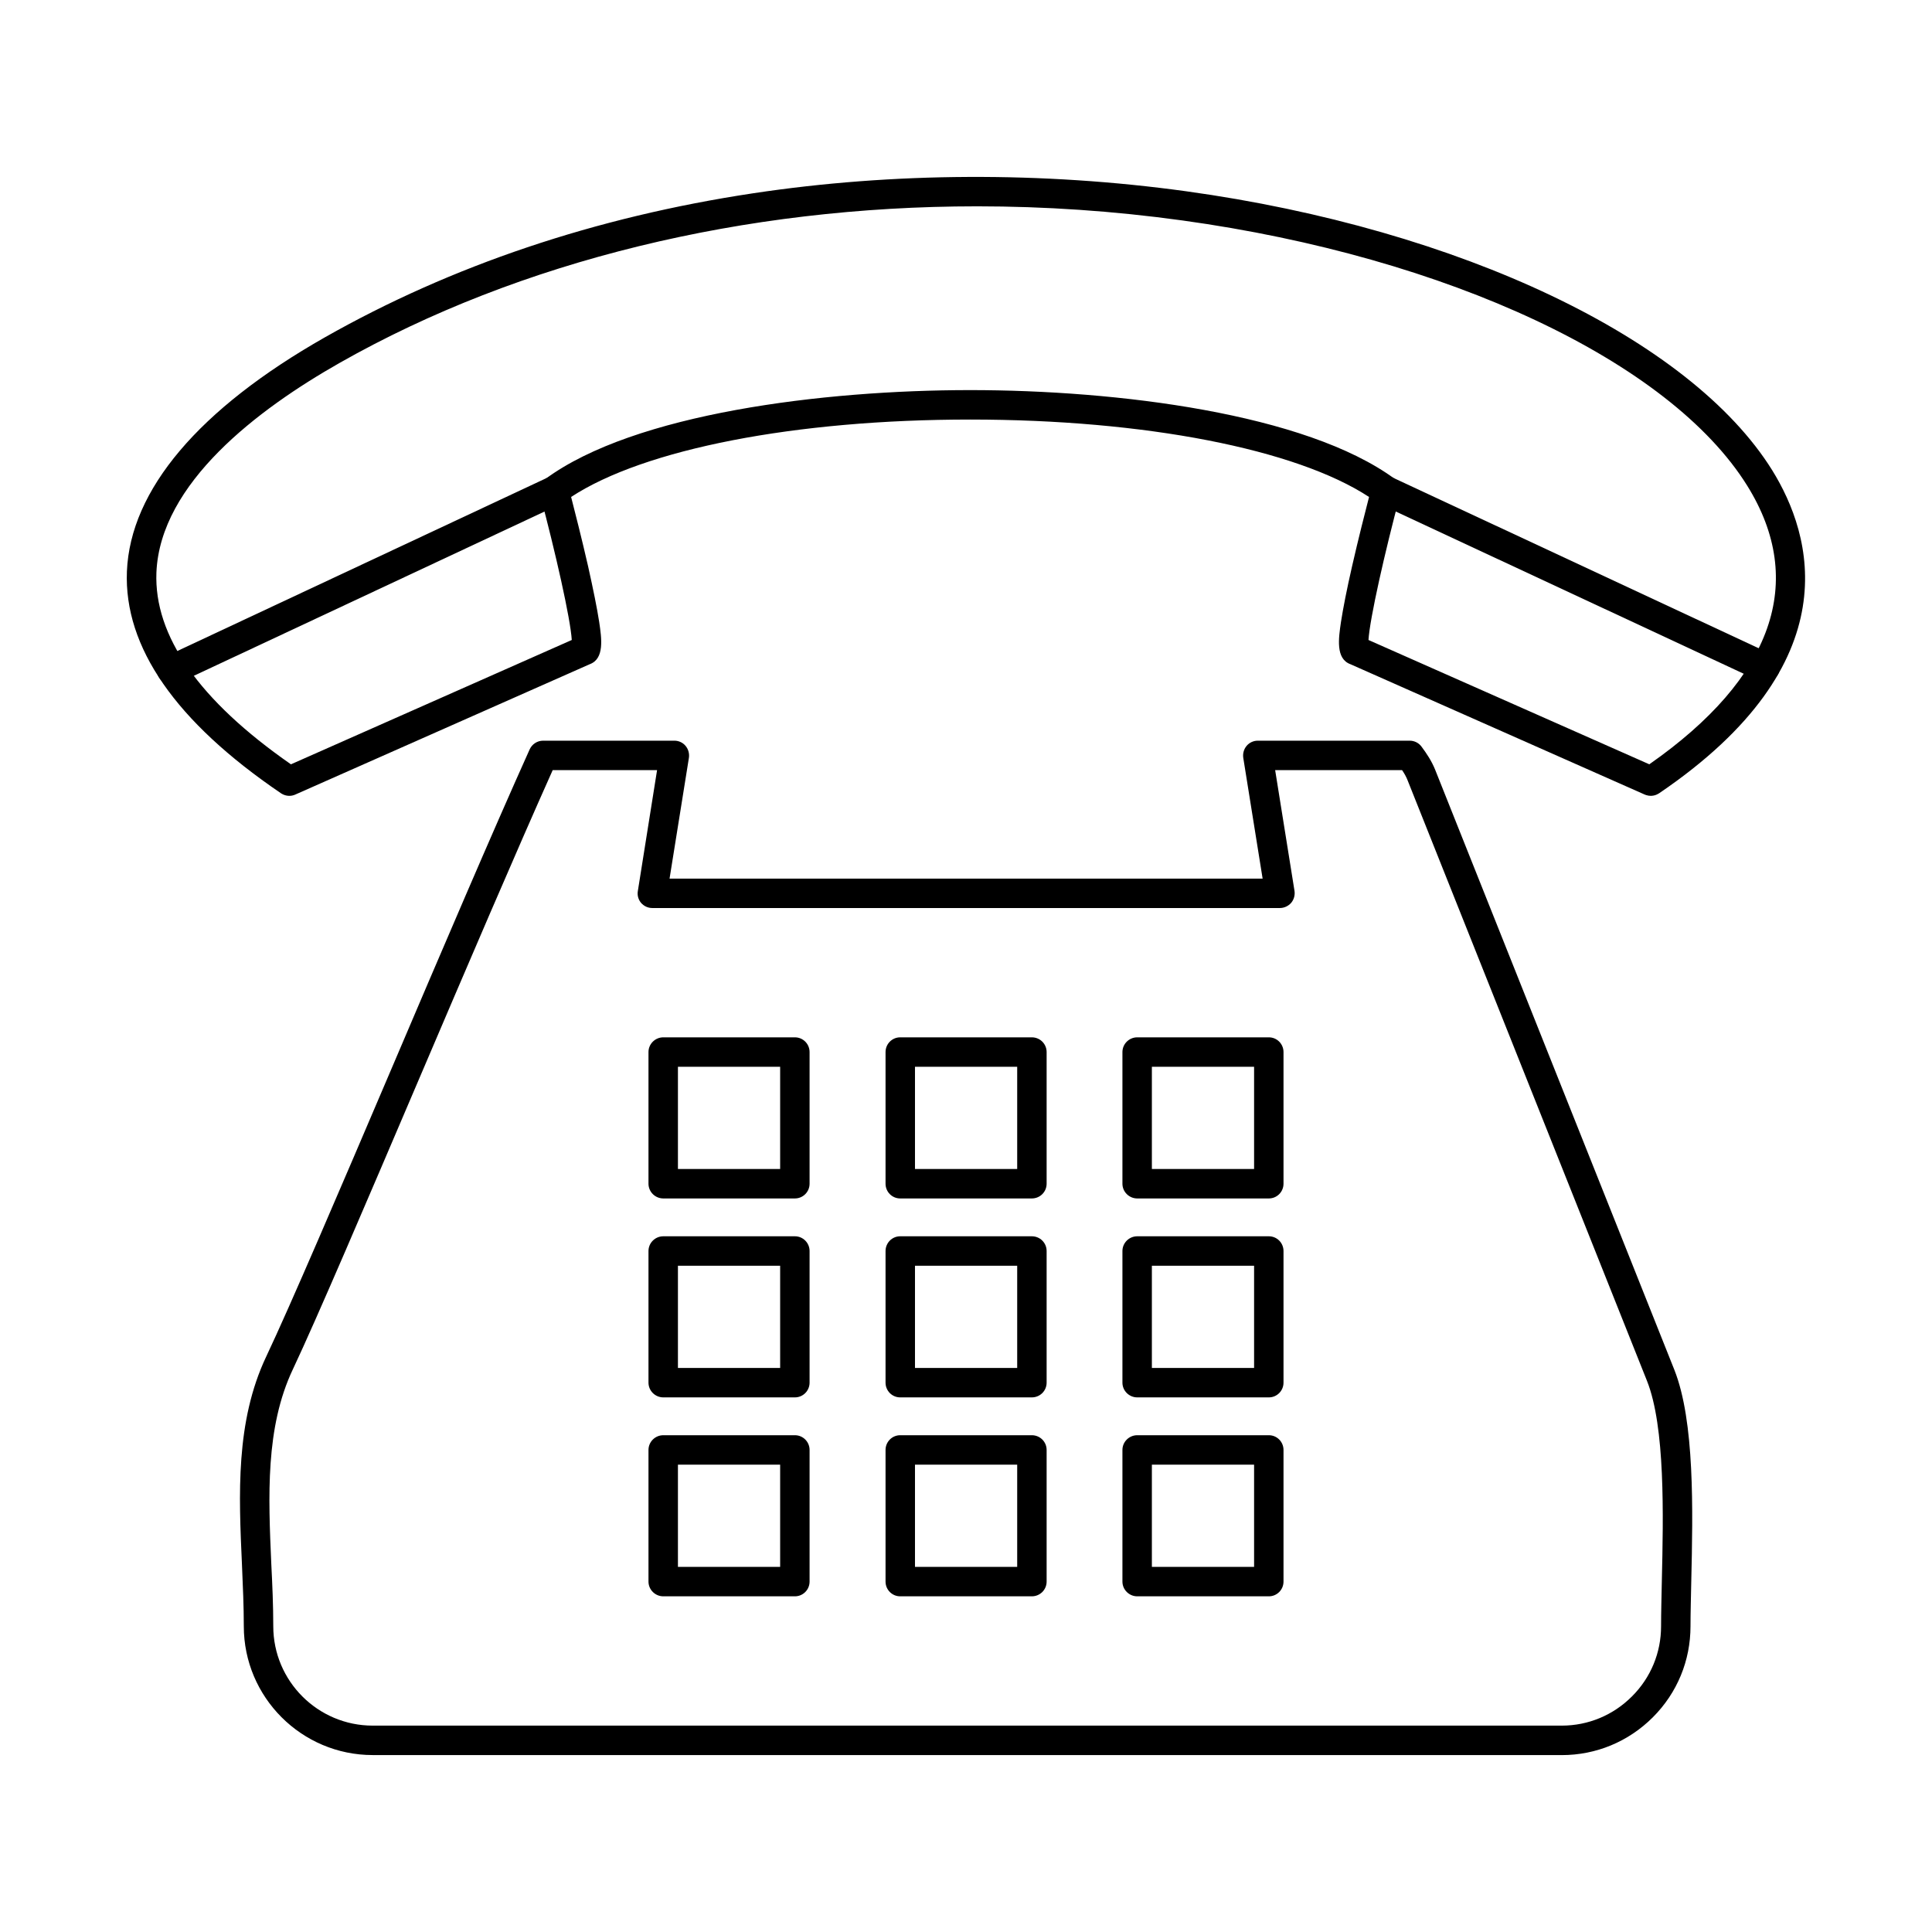
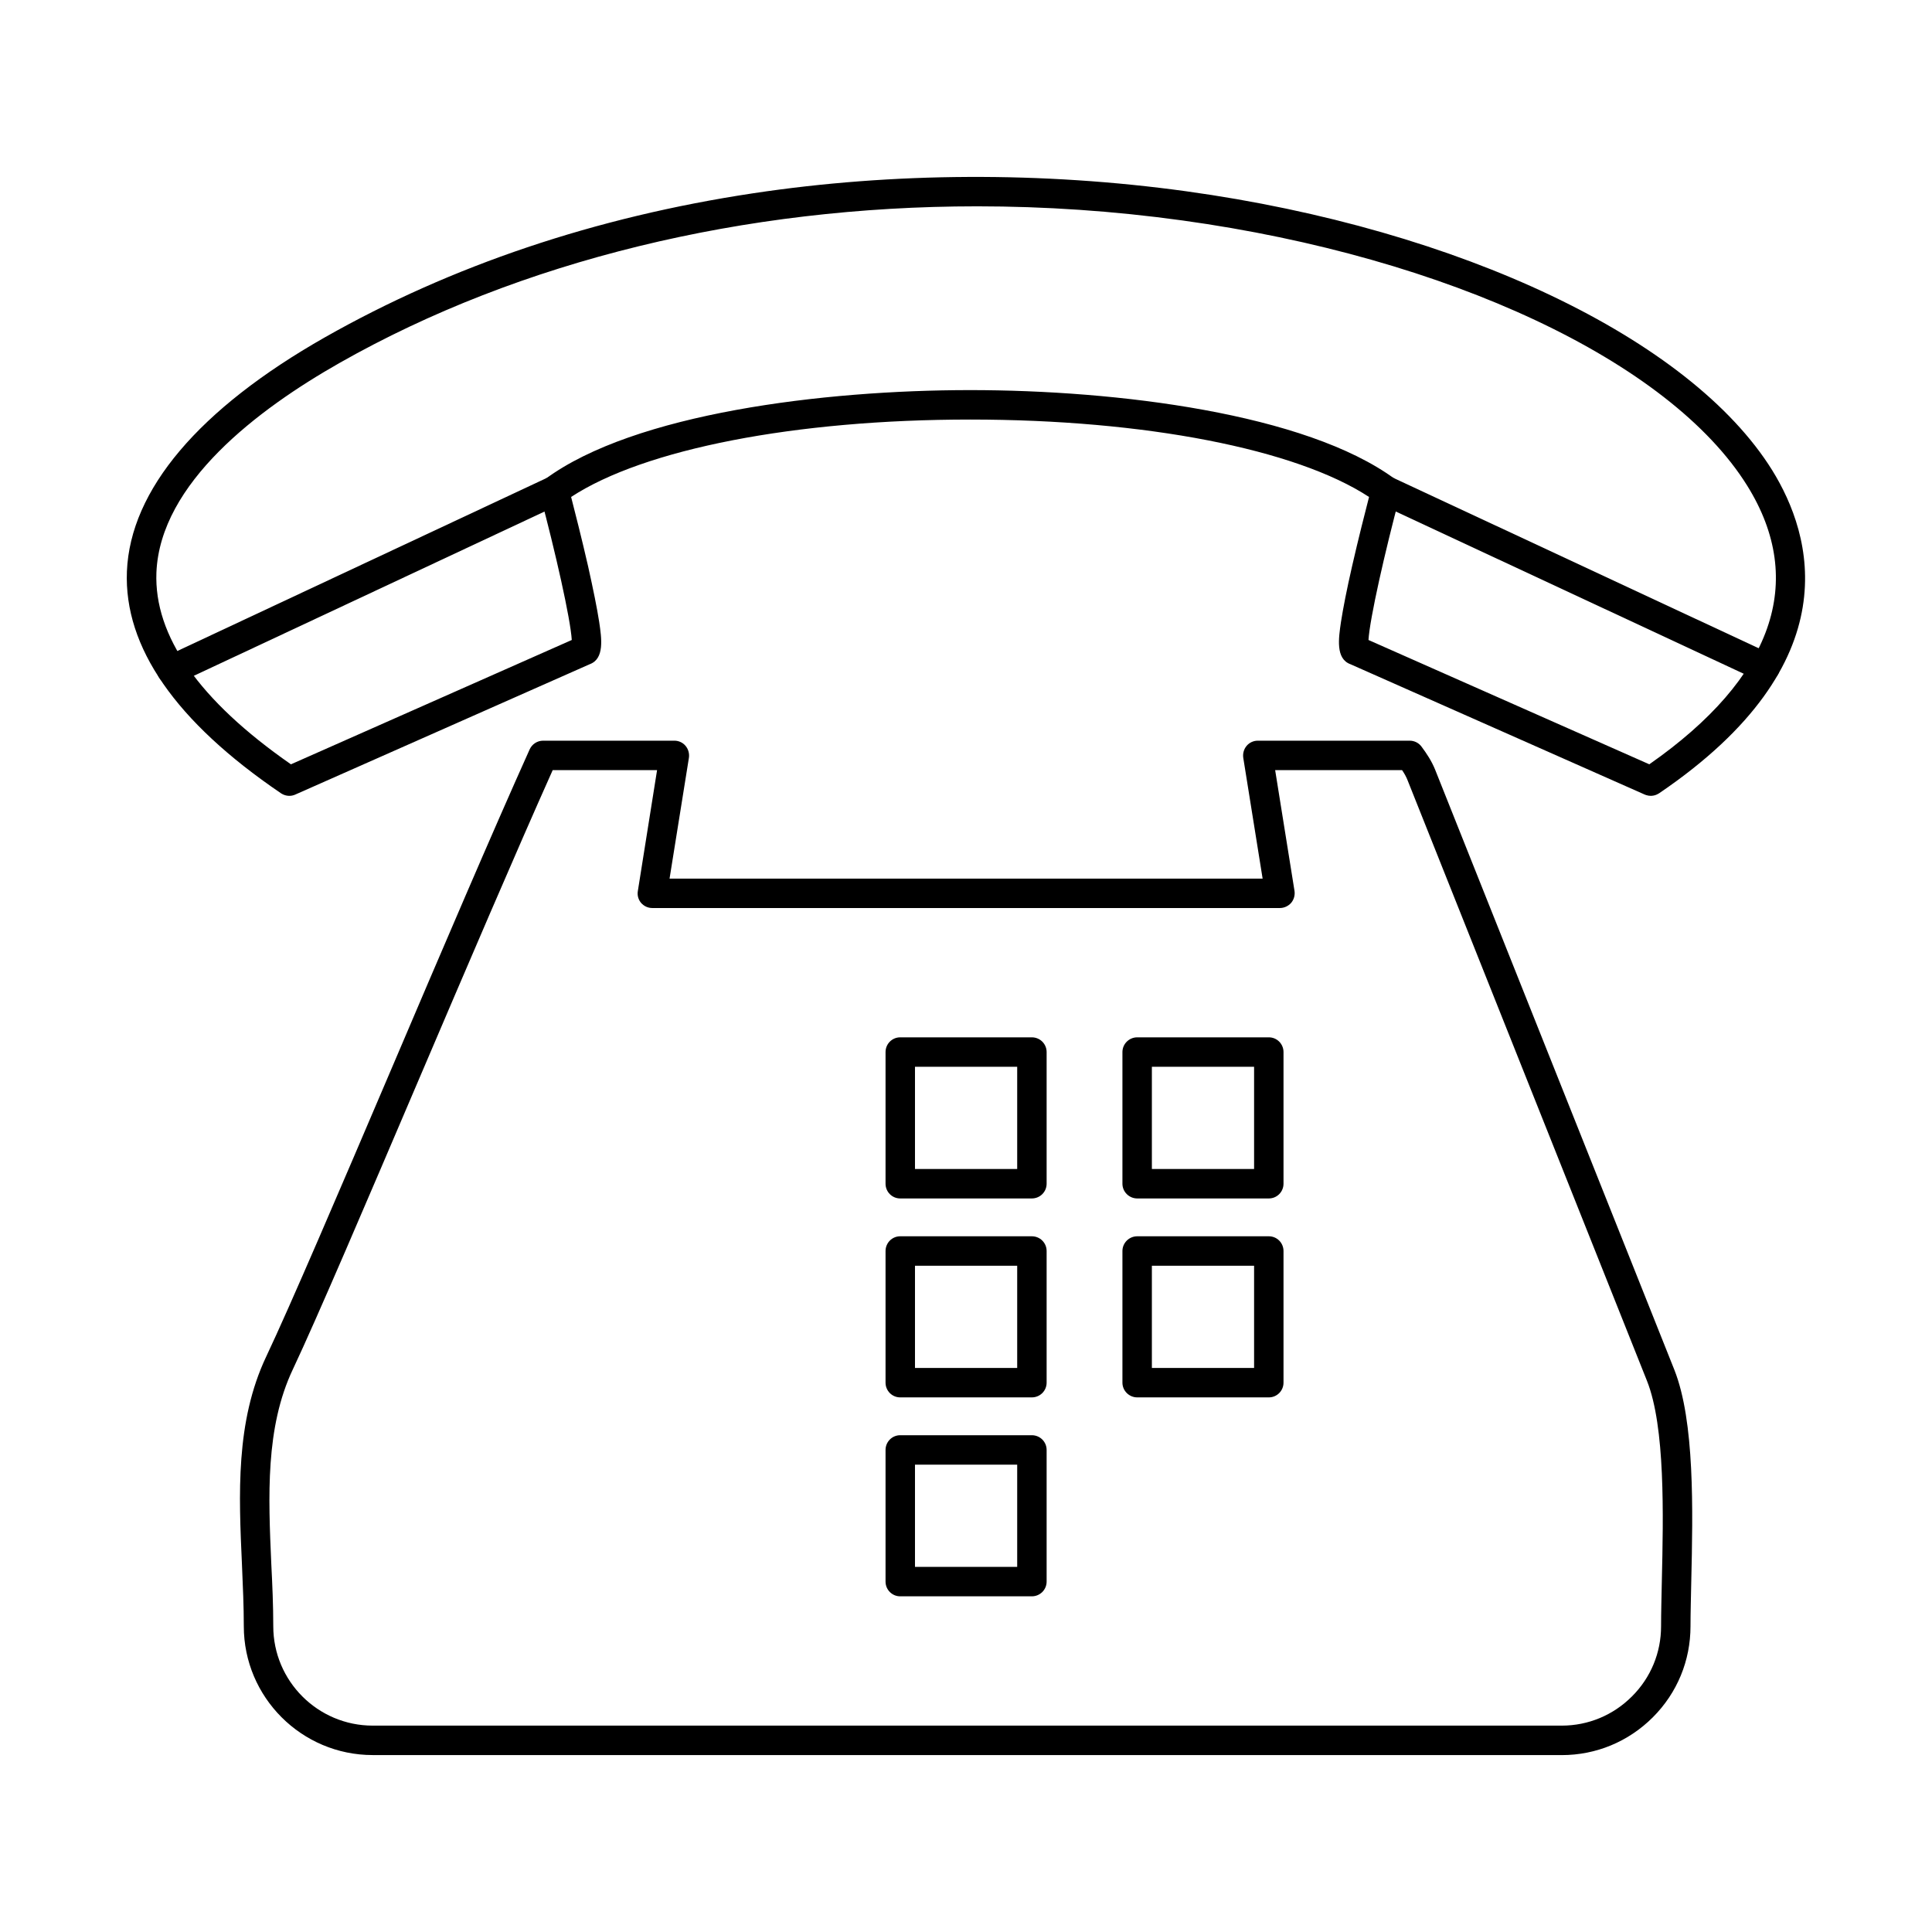
<svg xmlns="http://www.w3.org/2000/svg" fill="#000000" width="800px" height="800px" version="1.1" viewBox="144 144 512 512">
  <g>
    <path d="m290.47 348.09c-9.703 21.672-22.84 52.387-35.531 82.121-13.867 32.492-26.965 63.184-33.309 76.633-7.356 15.492-6.508 33.816-5.738 51.527 0.281 5.481 0.527 11.145 0.527 16.594 0 14.527 11.805 26.344 26.355 26.344h315.11c6.992 0 13.621-2.746 18.594-7.734 5.012-4.988 7.723-11.598 7.723-18.609 0-3.562 0.121-7.691 0.203-12.062 0.402-17.227 0.93-40.816-3.961-53.02l-63.387-159.02c-0.363-0.965-0.891-1.898-1.496-2.777h-33.633l5.133 32.035c0.16 1.129-0.16 2.277-0.891 3.148-0.77 0.867-1.859 1.367-2.992 1.367h-166.3c-1.172 0-2.223-0.496-2.992-1.367-0.727-0.875-1.051-2.019-0.848-3.148l5.094-32.035zm267.41 261.02h-315.11c-18.836 0-34.16-15.32-34.16-34.145 0-5.277-0.242-10.602-0.484-16.242-0.848-18.668-1.738-37.973 6.426-55.219 6.305-13.312 19.402-43.934 33.23-76.355 13.137-30.84 26.762-62.727 36.586-84.559 0.645-1.398 2.019-2.301 3.559-2.301h34.805c1.133 0 2.223 0.5 2.949 1.371 0.727 0.867 1.051 2.019 0.891 3.148l-5.133 32.031h157.17l-5.133-32.031c-0.16-1.129 0.16-2.281 0.891-3.148 0.727-0.867 1.82-1.371 2.949-1.371h40.262c1.254 0 2.426 0.59 3.152 1.59 1.332 1.797 2.668 3.785 3.598 6.102l63.387 159.02c5.418 13.68 4.93 37.191 4.488 56.086-0.082 4.324-0.203 8.41-0.203 11.887 0 9.098-3.516 17.664-9.984 24.129-6.469 6.465-15.039 10.016-24.133 10.016z" />
-     <path d="m323.66 453.8h27.086v-27.09h-27.086zm31.004 7.801h-34.887c-2.141 0-3.922-1.746-3.922-3.902v-34.891c0-2.156 1.777-3.902 3.922-3.902h34.887c2.141 0 3.883 1.746 3.883 3.902v34.891c0 2.156-1.738 3.902-3.883 3.902z" />
    <path d="m386.48 453.8h27.086v-27.09h-27.086zm30.965 7.801h-34.887c-2.144 0-3.879-1.746-3.879-3.902v-34.891c0-2.156 1.738-3.902 3.879-3.902h34.887c2.184 0 3.922 1.746 3.922 3.902v34.891c0 2.156-1.738 3.902-3.922 3.902z" />
    <path d="m449.26 453.8h27.086v-27.09h-27.086zm31.004 7.801h-34.887c-2.141 0-3.922-1.746-3.922-3.902v-34.891c0-2.156 1.777-3.902 3.922-3.902h34.887c2.141 0 3.879 1.746 3.879 3.902v34.891c0 2.156-1.738 3.902-3.879 3.902z" />
-     <path d="m323.66 506.52h27.086v-27.086h-27.086zm31.004 7.801h-34.887c-2.141 0-3.922-1.746-3.922-3.902v-34.887c0-2.156 1.777-3.902 3.922-3.902h34.887c2.141 0 3.883 1.746 3.883 3.902v34.887c0 2.156-1.738 3.902-3.883 3.902z" />
    <path d="m386.48 506.52h27.086v-27.086h-27.086zm30.965 7.801h-34.887c-2.144 0-3.879-1.746-3.879-3.902v-34.887c0-2.156 1.738-3.902 3.879-3.902h34.887c2.184 0 3.922 1.746 3.922 3.902v34.887c0 2.156-1.738 3.902-3.922 3.902z" />
    <path d="m449.26 506.52h27.086v-27.086h-27.086zm31.004 7.801h-34.887c-2.141 0-3.922-1.746-3.922-3.902v-34.887c0-2.156 1.777-3.902 3.922-3.902h34.887c2.141 0 3.879 1.746 3.879 3.902v34.887c0 2.156-1.738 3.902-3.879 3.902z" />
-     <path d="m323.66 559.24h27.086v-27.086h-27.086zm31.004 7.801h-34.887c-2.141 0-3.922-1.746-3.922-3.902v-34.887c0-2.156 1.777-3.902 3.922-3.902h34.887c2.141 0 3.883 1.746 3.883 3.902v34.887c0 2.156-1.738 3.902-3.883 3.902z" />
    <path d="m386.48 559.24h27.086v-27.086h-27.086zm30.965 7.801h-34.887c-2.144 0-3.879-1.746-3.879-3.902v-34.887c0-2.156 1.738-3.902 3.879-3.902h34.887c2.184 0 3.922 1.746 3.922 3.902v34.887c0 2.156-1.738 3.902-3.922 3.902z" />
-     <path d="m449.26 559.24h27.086v-27.086h-27.086zm31.004 7.801h-34.887c-2.141 0-3.922-1.746-3.922-3.902v-34.887c0-2.156 1.777-3.902 3.922-3.902h34.887c2.141 0 3.879 1.746 3.879 3.902v34.887c0 2.156-1.738 3.902-3.879 3.902z" />
    <path d="m297.79 312.64m-0.039 0.008m105.14-113.97c-61.605 0-121.11 14.375-168.89 41.496-21.629 12.273-47.578 31.871-48.551 55.562-0.648 16.805 11.32 33.891 35.652 50.816l74.422-32.949c-0.324-5.574-4.367-23.445-8.41-38.547-0.402-1.551 0.16-3.199 1.457-4.152 23.566-17.34 73.57-23.523 112.54-23.523 38.93 0 88.891 6.18 112.5 23.523 1.293 0.953 1.859 2.598 1.457 4.152-4.043 15.102-8.086 32.973-8.406 38.547l74.422 32.945c32.785-22.918 41.758-48.414 25.953-73.828-20.535-32.98-79.312-60.578-149.77-70.309-18.152-2.504-36.34-3.734-54.371-3.734zm178.59 156.23c-0.402 0-0.809-0.07-1.254-0.207-0.121-0.043-0.242-0.098-0.406-0.156l-77.938-34.52c-3.961-1.445-3.152-6.852-2.508-11.219 0.566-3.641 1.535-8.617 2.949-14.789 1.656-7.266 3.516-14.539 4.488-18.316-19.363-12.695-59.422-20.516-105.71-20.516-46.324 0-86.387 7.816-105.75 20.516 0.969 3.777 2.828 11.051 4.488 18.316 1.375 6.172 2.387 11.148 2.949 14.789 0.648 4.367 1.457 9.77-2.508 11.219l-77.977 34.52c-0.121 0.059-0.242 0.105-0.363 0.148-0.527 0.184-1.09 0.246-1.578 0.199-0.566-0.047-1.09-0.211-1.617-0.496-0.121-0.062-0.203-0.125-0.324-0.199-27.852-18.926-41.598-38.703-40.789-58.773 0.891-21.586 19.039-43.035 52.469-62.031 33.551-19.031 71.711-31.879 113.51-38.176 37.07-5.59 76.727-5.773 114.72-0.531 72.641 10.035 133.6 39.047 155.31 73.918 10.633 17.137 20.941 51.039-29.914 85.59-0.121 0.078-0.242 0.145-0.363 0.211-0.484 0.277-1.012 0.438-1.578 0.484-0.082 0.012-0.203 0.016-0.324 0.016z" />
    <path d="m189.49 325.44c-1.457 0-2.871-0.832-3.516-2.246-0.93-1.953-0.082-4.277 1.859-5.191l101.38-47.484c1.98-0.91 4.285-0.074 5.215 1.879 0.891 1.953 0.039 4.273-1.898 5.188l-101.38 47.484c-0.523 0.25-1.09 0.371-1.656 0.371z" />
    <path d="m611.72 324.78c-0.527 0-1.09-0.117-1.617-0.367l-100.45-46.828c-1.941-0.91-2.789-3.234-1.898-5.188 0.93-1.949 3.234-2.797 5.215-1.887l100.41 46.832c1.98 0.91 2.789 3.231 1.898 5.184-0.688 1.422-2.062 2.254-3.559 2.254z" />
  </g>
</svg>